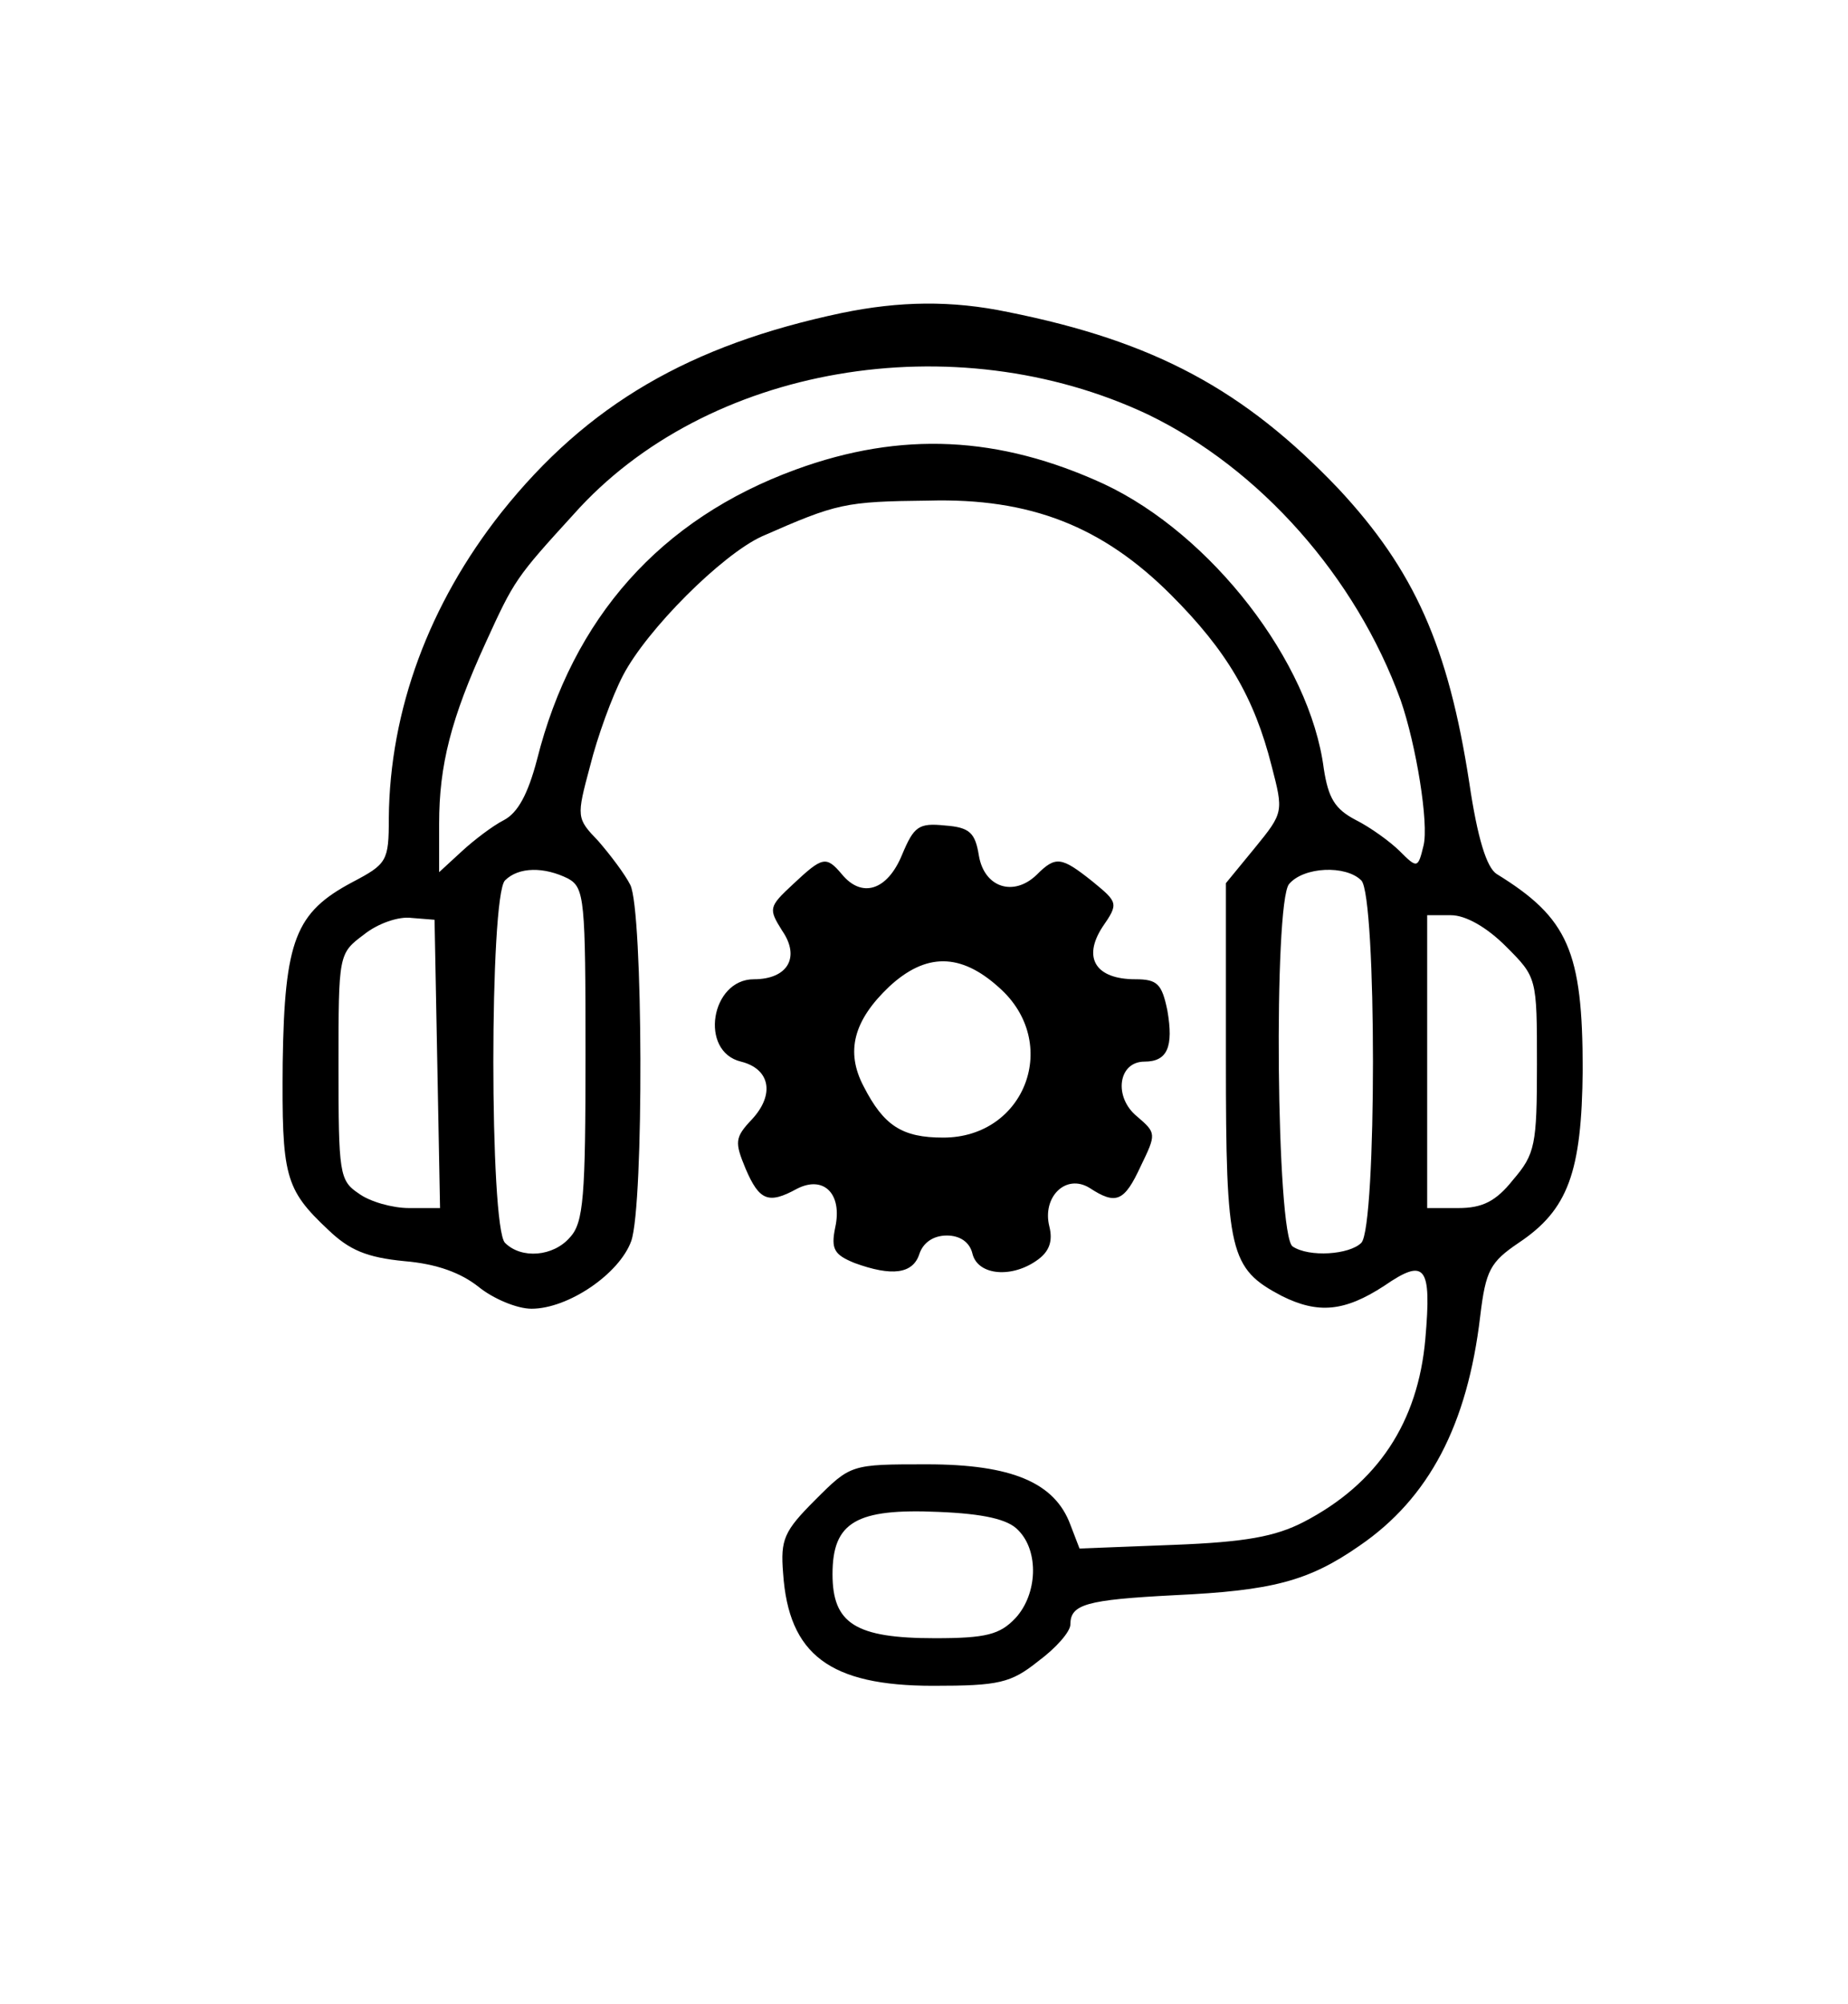
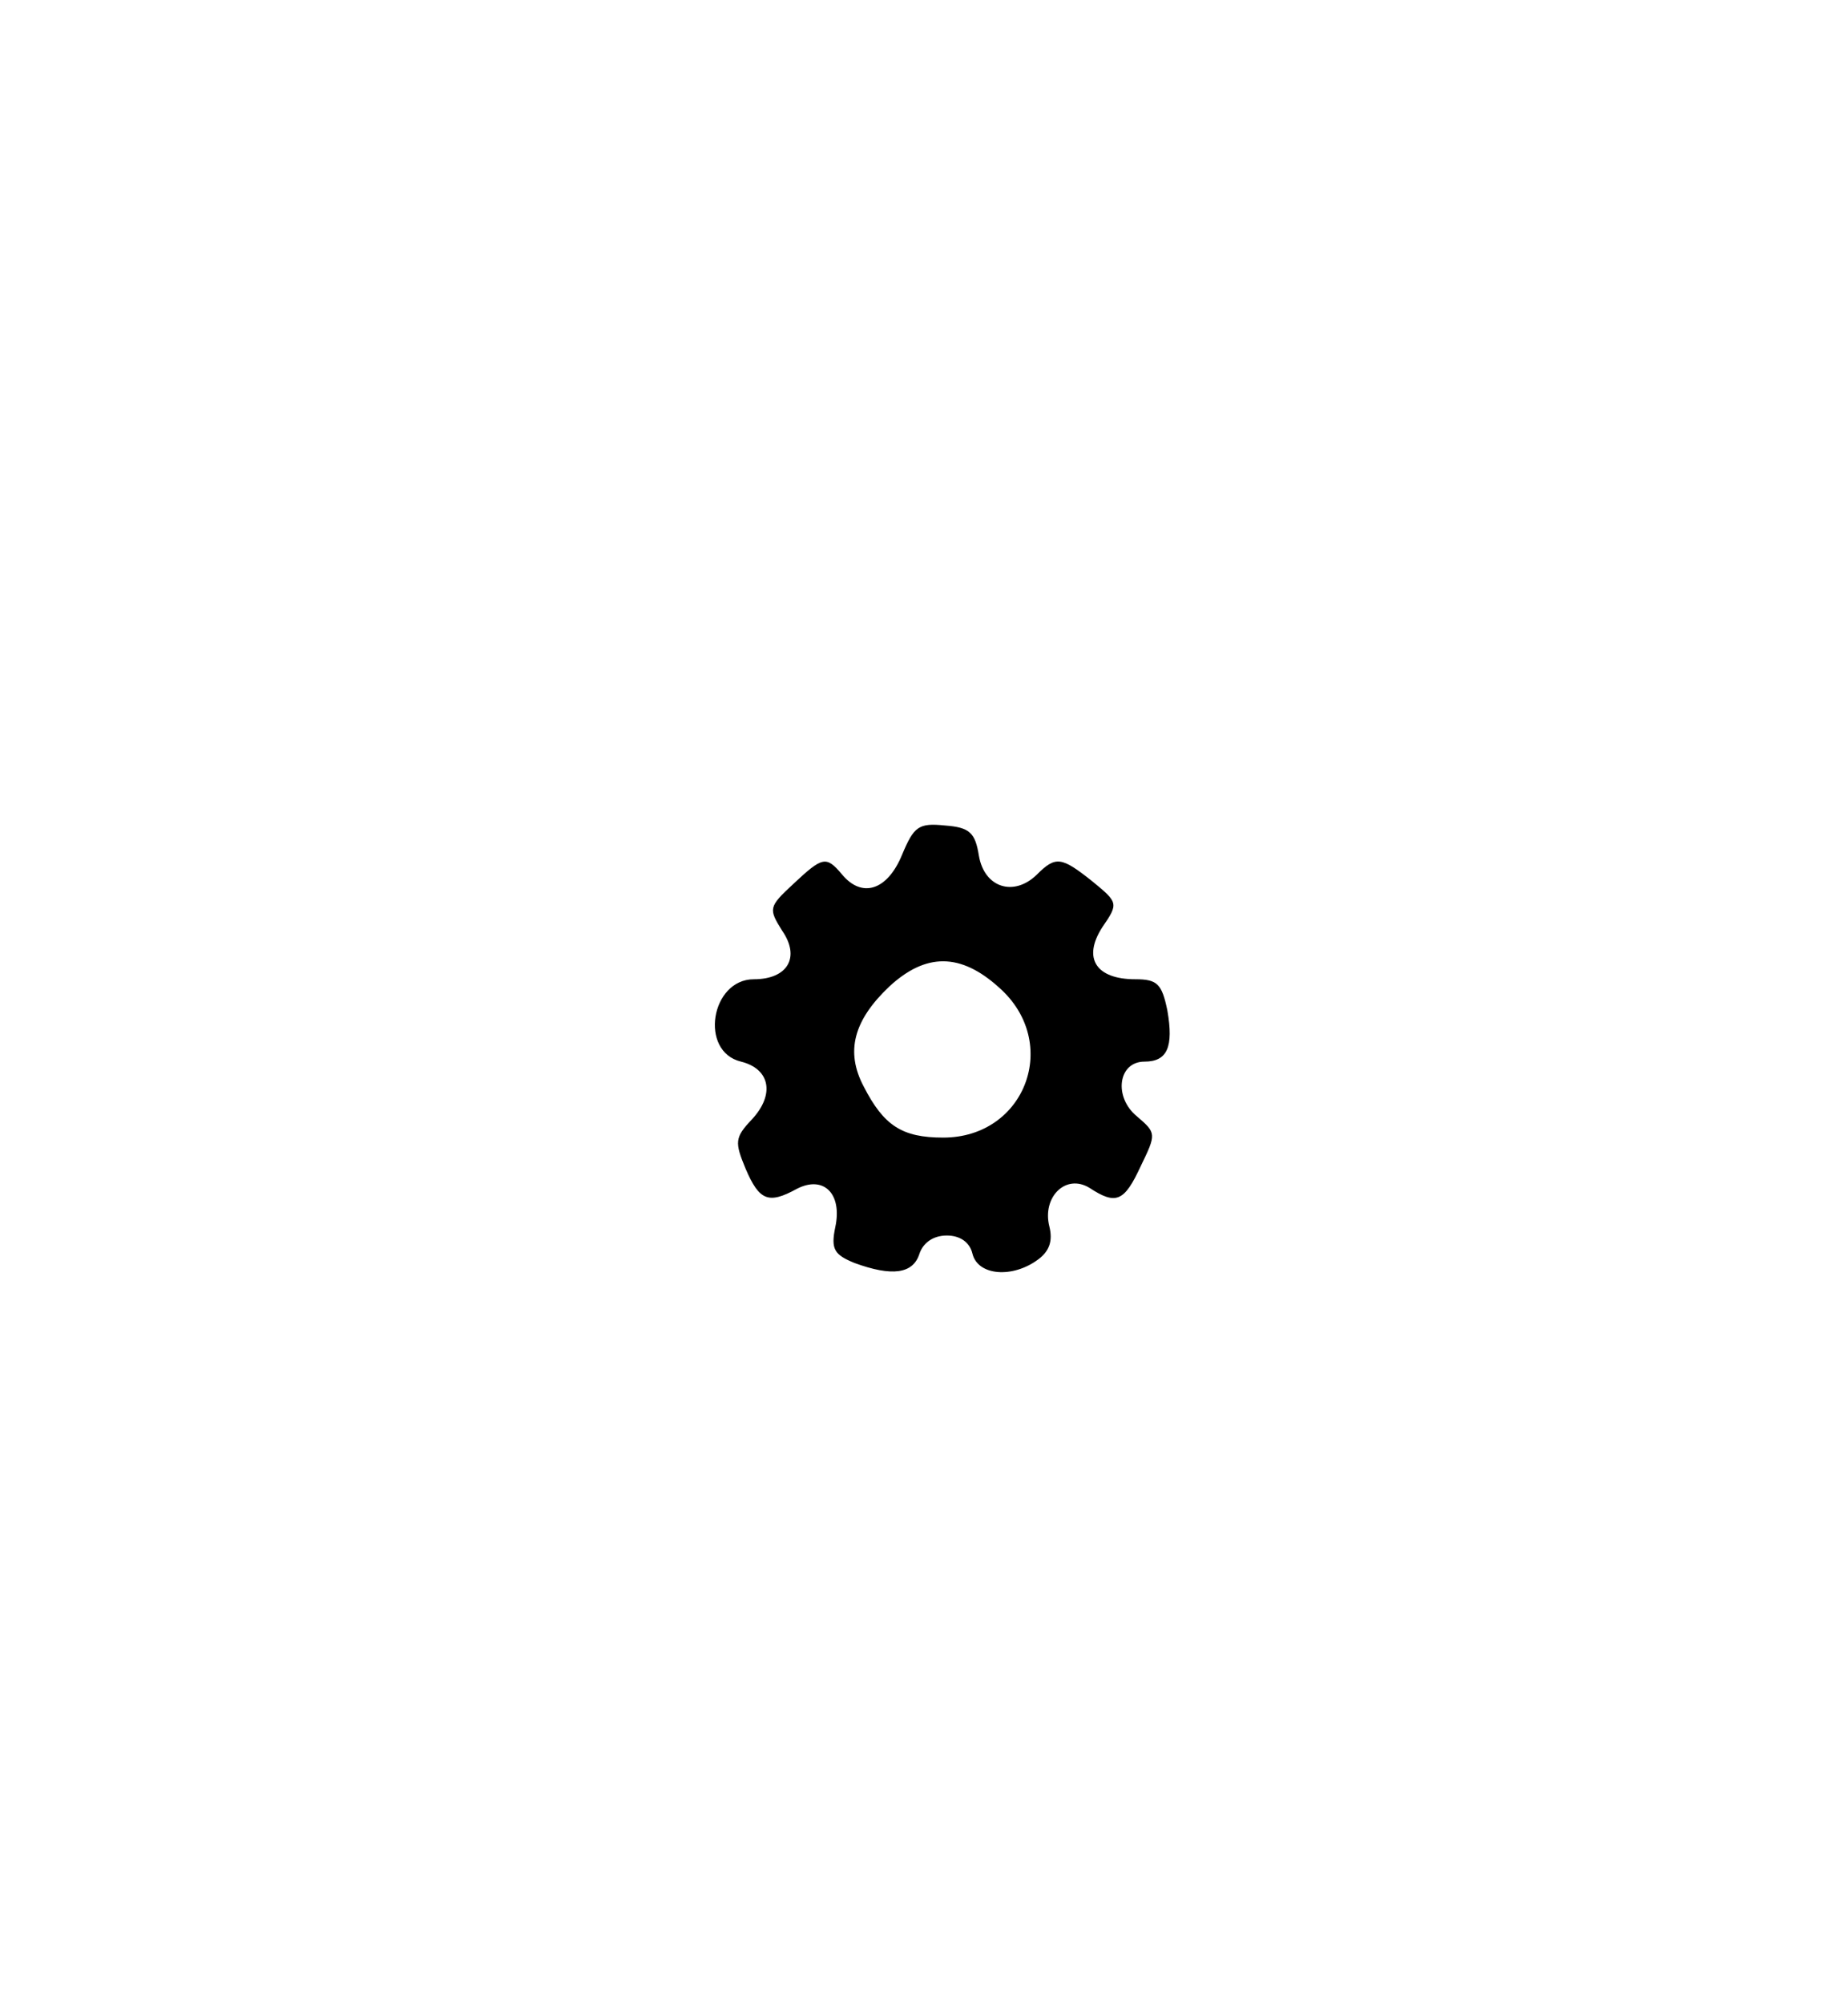
<svg xmlns="http://www.w3.org/2000/svg" version="1.0" width="202pt" height="219pt" viewBox="0 0 202 219" preserveAspectRatio="xMidYMid meet">
  <g transform="translate(0,219) scale(0.1,-0.1)" fill="#000000" stroke="none">
-     <path d="M920 1848 c-166 -35 -278 -100 -372 -218 -79 -100 -122 -216 -123 -334 0 -47 -2 -50 -40 -70 -62 -33 -74 -63 -76 -197 -1 -124 2 -138 50 -183 23 -22 42 -30 83 -34 36 -3 62 -13 81 -28 16 -13 42 -24 58 -24 40 0 96 38 109 74 14 40 13 361 -1 389 -6 12 -22 33 -35 48 -24 25 -24 26 -9 82 8 32 24 76 36 99 26 50 108 132 152 152 82 36 90 38 182 39 111 3 190 -28 265 -103 61 -61 91 -112 110 -187 13 -50 13 -51 -18 -89 l-32 -39 0 -193 c0 -211 4 -228 61 -258 40 -20 69 -17 112 11 45 31 52 22 45 -58 -8 -91 -52 -158 -133 -200 -31 -16 -64 -22 -142 -25 l-103 -4 -10 26 c-17 46 -64 66 -157 66 -83 0 -83 0 -122 -39 -34 -34 -38 -43 -35 -80 6 -89 51 -123 164 -123 72 0 85 3 115 27 19 14 35 32 35 40 0 22 17 27 114 32 106 5 146 15 202 54 76 52 118 132 132 251 6 50 11 59 42 80 54 36 69 77 70 189 0 130 -16 166 -94 214 -11 7 -21 39 -30 100 -23 149 -60 232 -143 321 -103 108 -201 161 -361 193 -62 13 -119 12 -182 -1z m335 -111 c122 -59 227 -177 276 -312 17 -49 31 -135 25 -159 -6 -25 -7 -25 -26 -6 -10 10 -32 26 -48 34 -23 12 -30 24 -35 56 -15 117 -123 256 -240 311 -115 53 -222 58 -337 16 -148 -54 -244 -162 -283 -317 -10 -38 -21 -58 -36 -66 -12 -6 -33 -22 -46 -34 l-25 -23 0 53 c0 64 13 115 51 198 31 68 33 71 96 140 145 163 416 209 628 109z m-634 -507 c18 -10 19 -23 19 -192 0 -155 -2 -184 -17 -200 -18 -21 -53 -24 -71 -6 -17 17 -17 379 0 396 15 15 43 15 69 2z m867 -2 c17 -17 17 -379 0 -396 -13 -13 -57 -16 -75 -4 -18 11 -21 375 -4 396 16 19 62 21 79 4z m-1010 -200 l3 -158 -34 0 c-18 0 -43 7 -55 16 -21 14 -22 22 -22 139 0 123 0 123 28 144 15 12 38 20 52 18 l25 -2 3 -157z m1168 128 c34 -34 34 -34 34 -129 0 -88 -2 -98 -26 -126 -19 -24 -34 -31 -60 -31 l-34 0 0 160 0 160 26 0 c16 0 39 -13 60 -34z m-533 -638 c23 -23 21 -70 -3 -96 -17 -18 -32 -22 -88 -22 -87 0 -112 16 -112 70 0 57 26 72 116 68 49 -2 76 -8 87 -20z" />
    <path d="M986 1256 c-16 -39 -44 -48 -66 -21 -17 20 -21 19 -53 -11 -27 -25 -27 -27 -12 -51 20 -29 6 -53 -31 -53 -47 0 -60 -79 -14 -90 32 -8 37 -36 12 -63 -19 -20 -19 -25 -7 -54 15 -35 25 -39 56 -22 29 15 50 -5 42 -42 -5 -24 -1 -30 21 -39 41 -15 64 -12 71 10 4 12 15 20 30 20 14 0 25 -7 28 -20 6 -24 44 -27 72 -6 12 9 16 20 12 36 -8 32 18 58 44 42 29 -19 38 -15 56 24 17 35 17 36 -4 54 -26 21 -21 60 8 60 25 0 32 16 25 56 -6 29 -11 34 -35 34 -43 0 -58 23 -36 57 18 26 17 27 -11 50 -34 27 -40 28 -61 7 -25 -24 -57 -14 -63 21 -4 25 -10 31 -37 33 -29 3 -34 -1 -47 -32z m106 -145 c68 -60 29 -164 -61 -164 -45 0 -65 13 -87 56 -20 38 -11 72 28 109 40 37 78 37 120 -1z" />
  </g>
</svg>